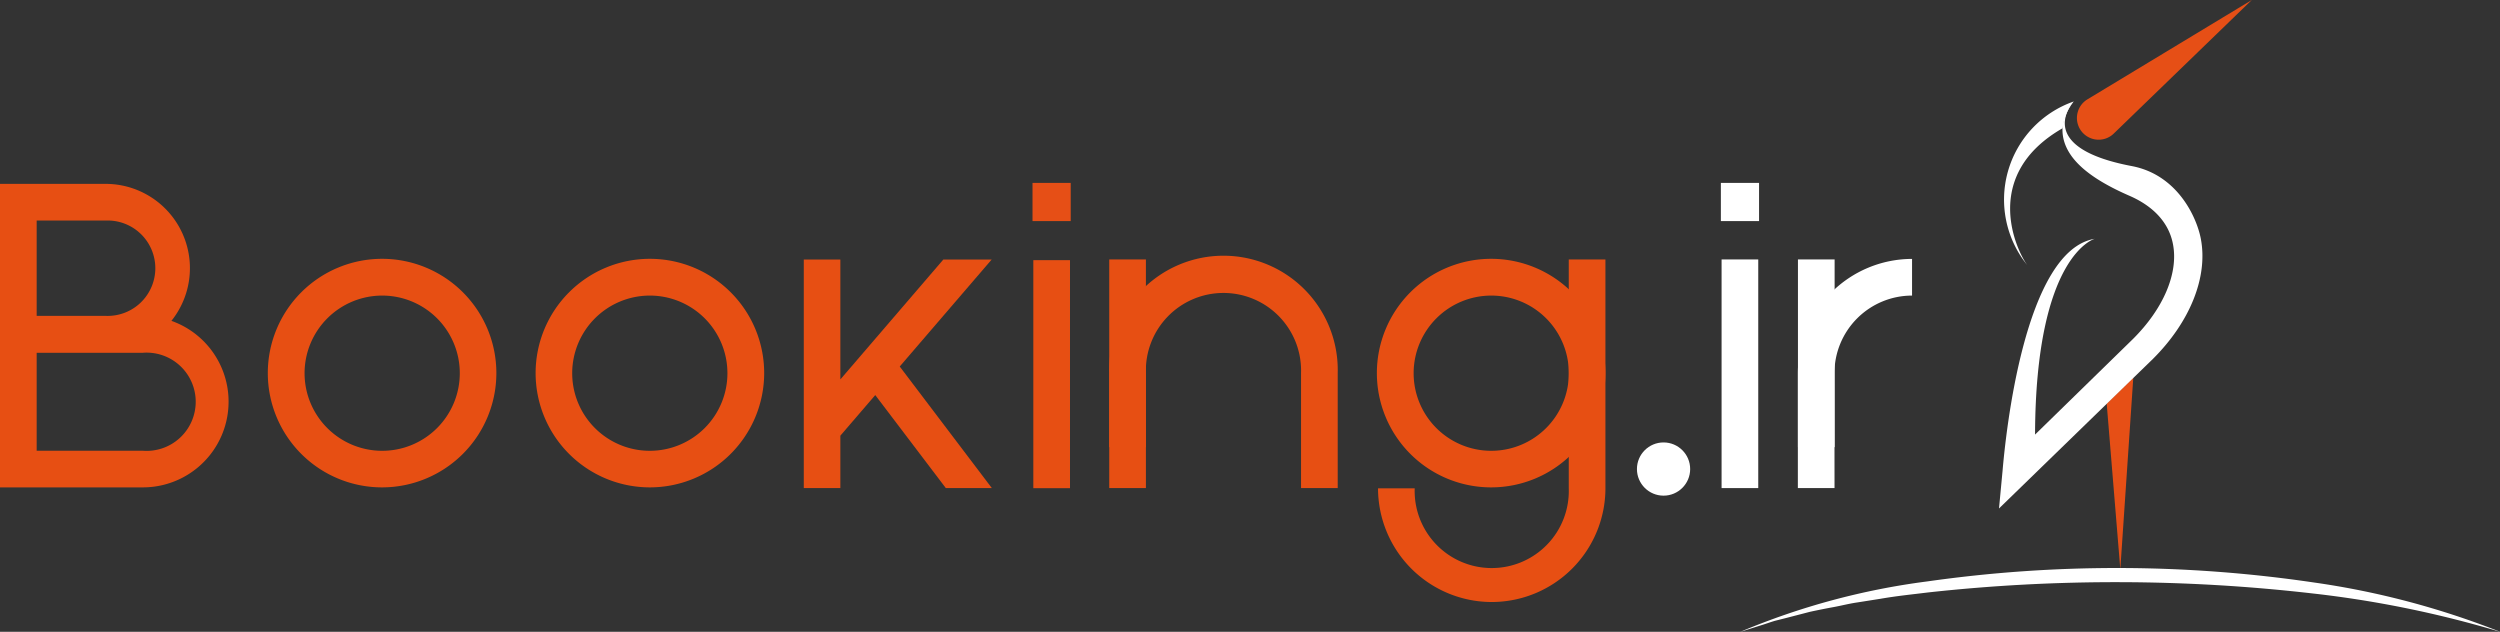
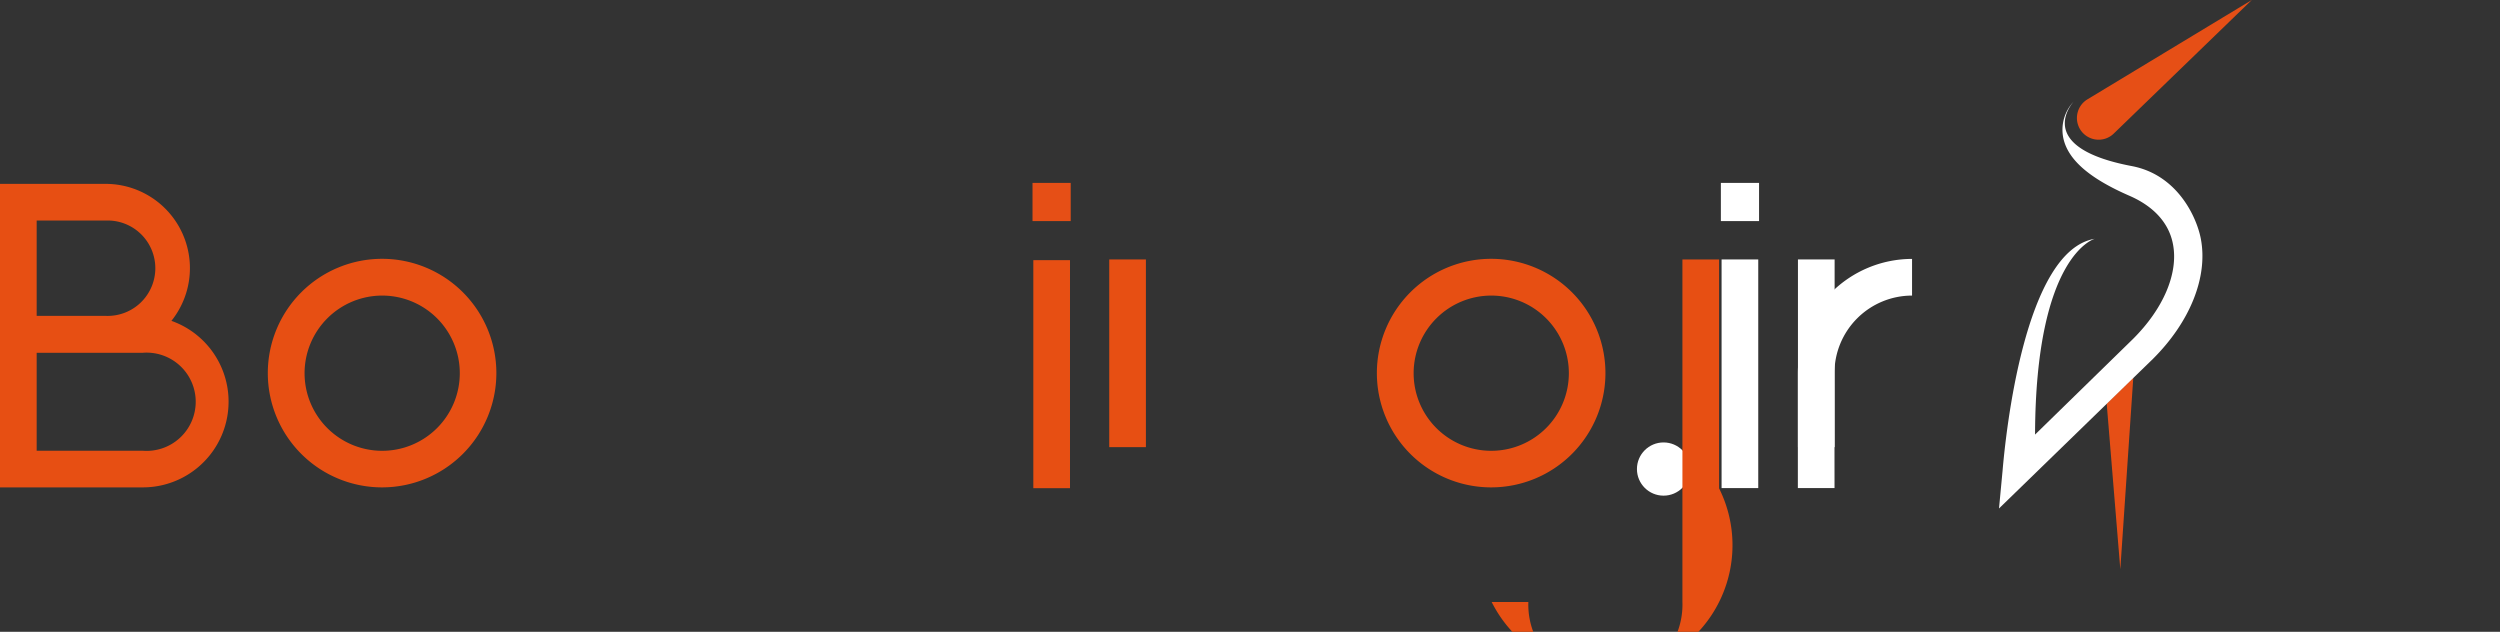
<svg xmlns="http://www.w3.org/2000/svg" viewBox="0 0 280.89 70.99">
  <rect x="0" y="0" width="280.89" height="70.99" fill="#333333" stroke="none" />
  <defs>
    <style>.cls-1{fill:#e74f13;}.cls-2{fill:#fff;}.cls-3{fill:#e64f16;}</style>
  </defs>
  <g id="Layer_2" data-name="Layer 2">
    <g id="Layer_1-2" data-name="Layer 1">
-       <polygon class="cls-1" points="111.44 54.84 106.27 54.84 98.34 44.39 94.42 48.95 94.42 54.84 90.31 54.84 90.31 29.16 94.42 29.16 94.42 42.63 105.99 29.16 111.42 29.16 101.09 41.18 111.44 54.84" />
      <path class="cls-1" d="M16,54.76H0V20.66H11.86a9.47,9.47,0,0,1,7.4,15.39A9.63,9.63,0,0,1,16,54.76ZM4.12,50.64H16a5.52,5.52,0,1,0,0-11H4.12Zm0-15.15h7.74a5.36,5.36,0,1,0,0-10.71H4.12Z" />
      <rect class="cls-1" x="116.1" y="29.23" width="4.12" height="25.62" />
      <path class="cls-1" d="M42.94,54.76A12.84,12.84,0,1,1,55.77,41.93,12.85,12.85,0,0,1,42.94,54.76Zm0-21.55a8.73,8.73,0,0,0-8.72,8.72h0a8.72,8.72,0,1,0,8.72-8.72Z" />
-       <path class="cls-1" d="M73,54.76A12.84,12.84,0,1,1,85.86,41.93,12.85,12.85,0,0,1,73,54.76Zm0-21.55a8.73,8.73,0,0,0-8.71,8.72h0A8.72,8.72,0,1,0,73,33.21Z" />
-       <path class="cls-1" d="M150.3,54.84h-4.12V41.93a8.72,8.72,0,1,0-17.43,0V54.84h-4.12V41.93a12.84,12.84,0,1,1,25.67,0Z" />
      <rect class="cls-1" x="124.63" y="29.15" width="4.12" height="21.09" />
      <path class="cls-2" d="M206.12,54.84H202V41.93a12.85,12.85,0,0,1,12.83-12.84v4.12a8.73,8.73,0,0,0-8.72,8.72Z" />
      <rect class="cls-2" x="202.01" y="29.15" width="4.12" height="21.09" />
      <rect class="cls-2" x="193.43" y="29.15" width="4.12" height="25.69" />
      <circle class="cls-2" cx="186.91" cy="52.7" r="2.99" />
      <path class="cls-1" d="M167.55,54.76a12.84,12.84,0,1,1,12.83-12.83A12.84,12.84,0,0,1,167.55,54.76Zm0-21.55a8.73,8.73,0,0,0-8.72,8.72h0a8.72,8.72,0,1,0,8.72-8.72Z" />
-       <path class="cls-1" d="M167.6,67.64a12.79,12.79,0,0,1-12.77-12.77l4.12,0a8.66,8.66,0,1,0,17.31,0V29.15h4.12V54.87A12.79,12.79,0,0,1,167.6,67.64Z" />
+       <path class="cls-1" d="M167.6,67.64l4.12,0a8.66,8.66,0,1,0,17.31,0V29.15h4.12V54.87A12.79,12.79,0,0,1,167.6,67.64Z" />
      <rect class="cls-3" x="116.01" y="20.55" width="4.29" height="4.29" />
      <rect class="cls-2" x="193.35" y="20.55" width="4.29" height="4.29" />
      <polygon class="cls-3" points="239.69 42.41 238.23 63.96 236.7 45.35 239.69 42.41" />
-       <path class="cls-2" d="M195.51,71a80.65,80.65,0,0,1,21-5.67,151.43,151.43,0,0,1,43.43.11,92,92,0,0,1,21,5.56,119.77,119.77,0,0,0-21.17-4.33,193.3,193.3,0,0,0-43.1-.11c-1.78.22-3.57.4-5.35.71l-2.66.42c-.9.13-1.77.36-2.65.52s-1.77.34-2.65.53l-2.62.68-1.31.33c-.44.13-.86.28-1.29.42Z" />
      <path class="cls-2" d="M224.6,57.13,225,52.9c.35-4.12,2.46-24.77,10.36-26.07,0,0-6.64,1.77-6.71,22l11-10.74c3.43-3.41,5.12-7.39,4.5-10.64-.44-2.37-2.14-4.26-4.91-5.46-4.43-1.93-6.85-4-7.4-6.41A4.62,4.62,0,0,1,233,11.4s-4.8,5.13,6.57,7.27c5.11,1,7.26,5.77,7.71,8.18.81,4.28-1.21,9.32-5.39,13.48Z" />
      <path class="cls-3" d="M234.49,11.19,253,0l-15.5,15a2.44,2.44,0,0,1-3.8-.49h0A2.45,2.45,0,0,1,234.49,11.19Z" />
-       <path class="cls-2" d="M227.77,29.78A11.68,11.68,0,0,1,233,11.4a5.62,5.62,0,0,0-1.24,3C222.54,19.68,226.55,28.12,227.77,29.78Z" />
    </g>
  </g>
</svg>